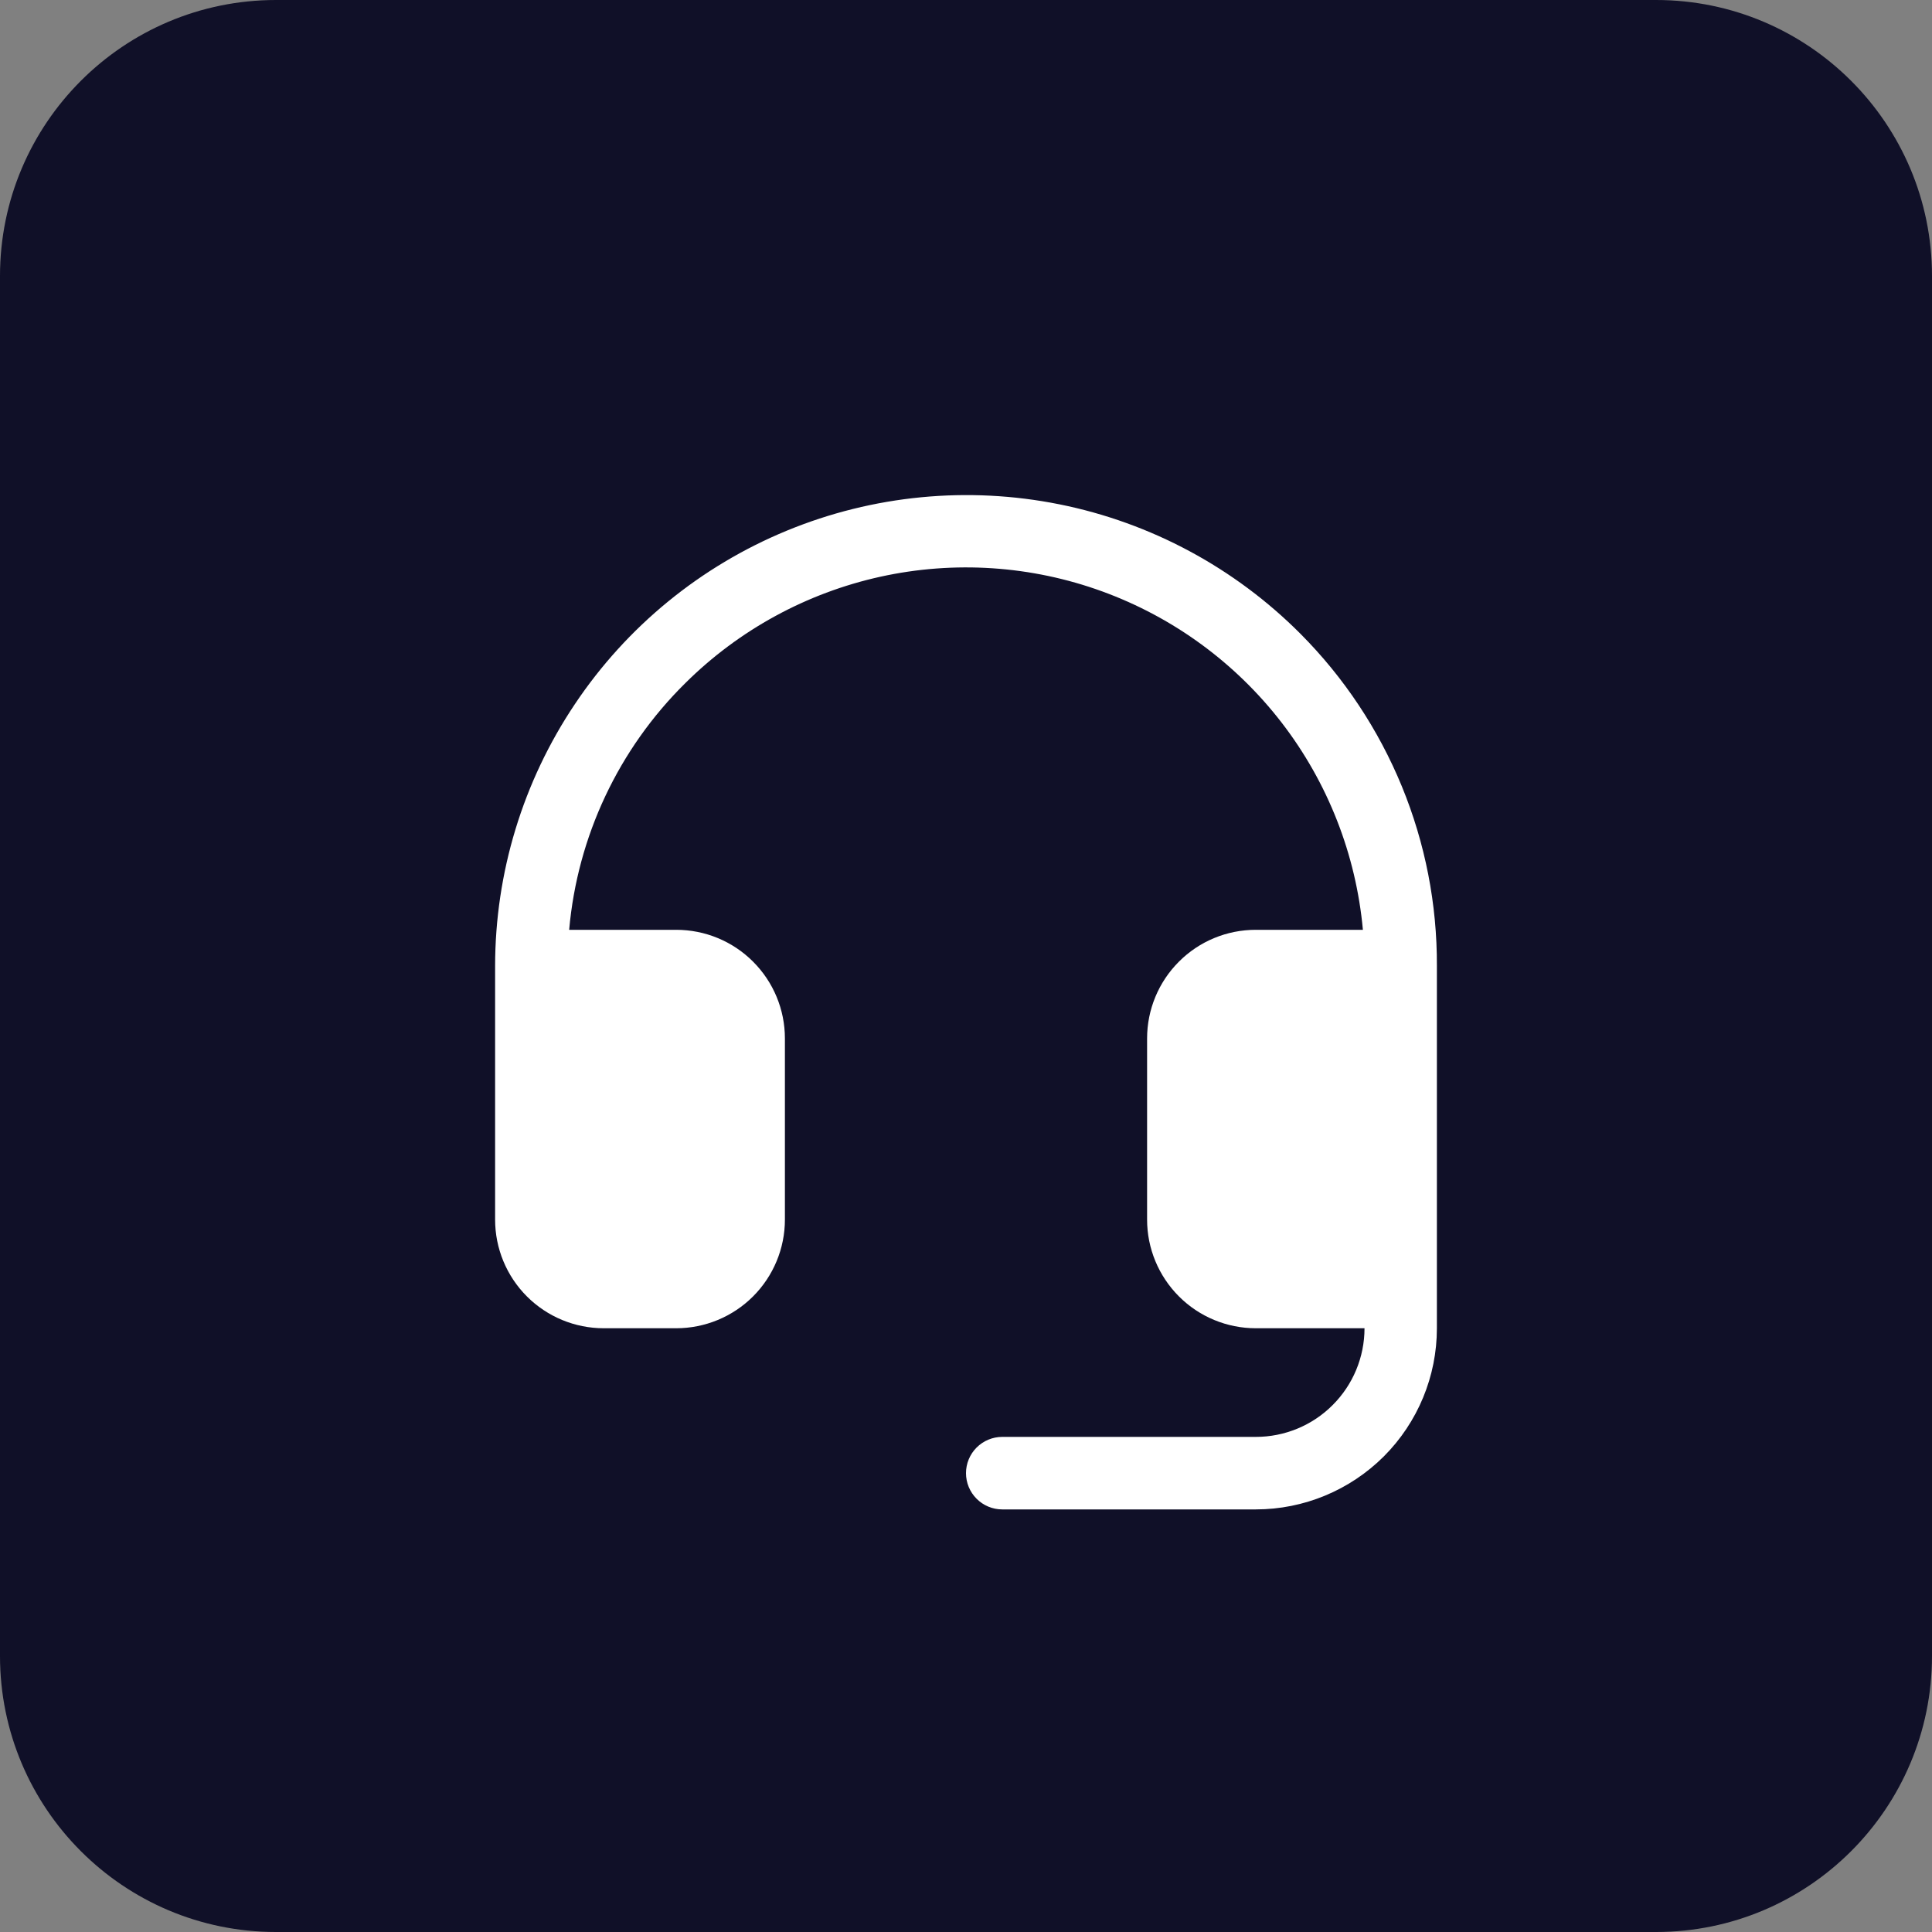
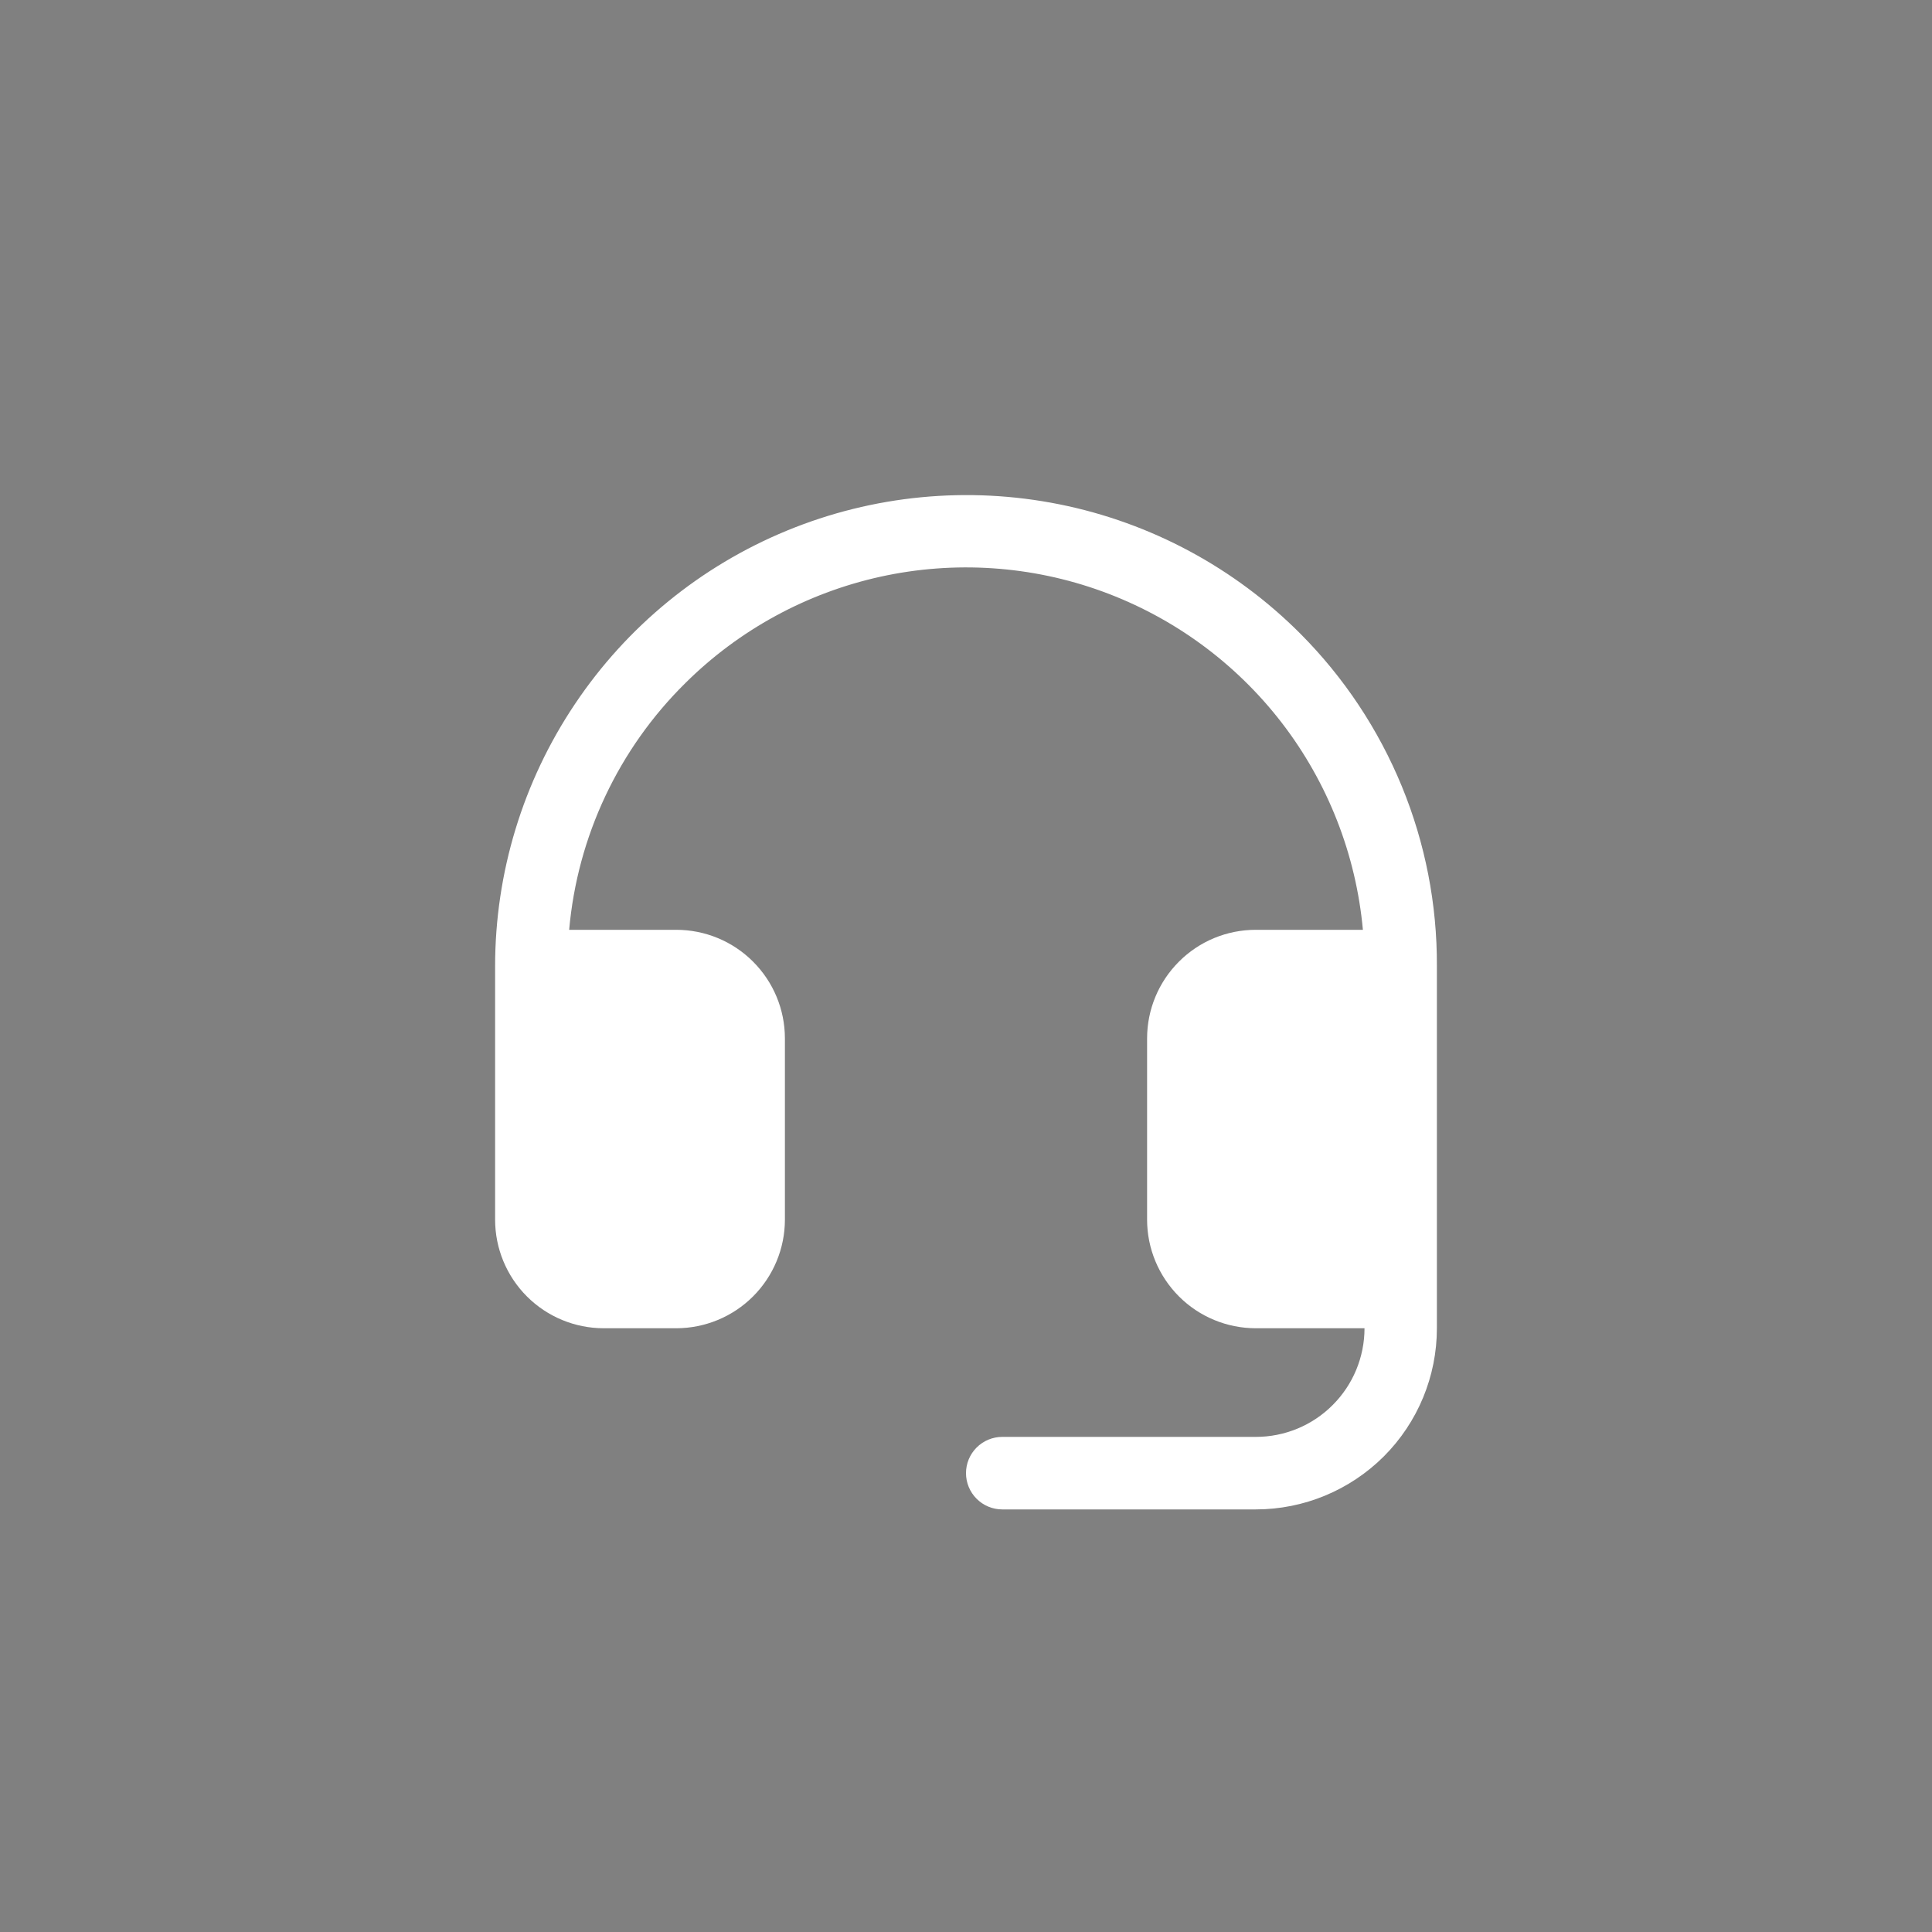
<svg xmlns="http://www.w3.org/2000/svg" width="30" height="30" viewBox="0 0 30 30" fill="none">
  <rect x="0" y="0" width="30" height="30" fill="#808080" stroke="none" />
  <g clip-path="url(#clip0_1_2)">
-     <path d="M25.714 0H4.286C1.919 0 0 1.919 0 4.286V25.714C0 28.081 1.919 30 4.286 30H25.714C28.081 30 30 28.081 30 25.714V4.286C30 1.919 28.081 0 25.714 0Z" fill="#101028" />
    <mask id="mask0_1_2" style="mask-type:luminance" maskUnits="userSpaceOnUse" x="6" y="6" width="18" height="18">
      <path d="M24 6H6V24H24V6Z" fill="white" />
    </mask>
    <g mask="url(#mask0_1_2)">
      <path d="M22.312 15V20.625C22.312 21.371 22.016 22.086 21.489 22.614C20.961 23.141 20.246 23.438 19.5 23.438H15.562C15.413 23.438 15.27 23.378 15.165 23.273C15.059 23.167 15 23.024 15 22.875C15 22.726 15.059 22.583 15.165 22.477C15.27 22.372 15.413 22.312 15.562 22.312H19.5C19.948 22.312 20.377 22.135 20.693 21.818C21.01 21.502 21.188 21.073 21.188 20.625H19.5C19.052 20.625 18.623 20.447 18.307 20.131C17.99 19.814 17.812 19.385 17.812 18.938V16.125C17.812 15.677 17.99 15.248 18.307 14.932C18.623 14.615 19.052 14.438 19.5 14.438H21.163C21.056 13.268 20.619 12.153 19.903 11.223C19.186 10.293 18.22 9.586 17.117 9.184C16.014 8.782 14.819 8.703 13.672 8.955C12.525 9.208 11.474 9.781 10.641 10.608C9.605 11.631 8.966 12.988 8.838 14.438H10.5C10.947 14.438 11.377 14.615 11.693 14.932C12.01 15.248 12.188 15.677 12.188 16.125V18.938C12.188 19.385 12.01 19.814 11.693 20.131C11.377 20.447 10.947 20.625 10.5 20.625H9.375C8.927 20.625 8.498 20.447 8.182 20.131C7.865 19.814 7.688 19.385 7.688 18.938V15C7.689 13.551 8.12 12.136 8.927 10.933C9.733 9.729 10.878 8.792 12.218 8.24C13.557 7.688 15.03 7.546 16.45 7.831C17.87 8.116 19.173 8.817 20.195 9.843C20.87 10.521 21.404 11.326 21.768 12.211C22.131 13.095 22.316 14.043 22.312 15Z" fill="white" />
    </g>
  </g>
  <defs>
    <clipPath id="clip0_1_2">
      <rect width="30" height="30" fill="white" />
    </clipPath>
  </defs>
</svg>